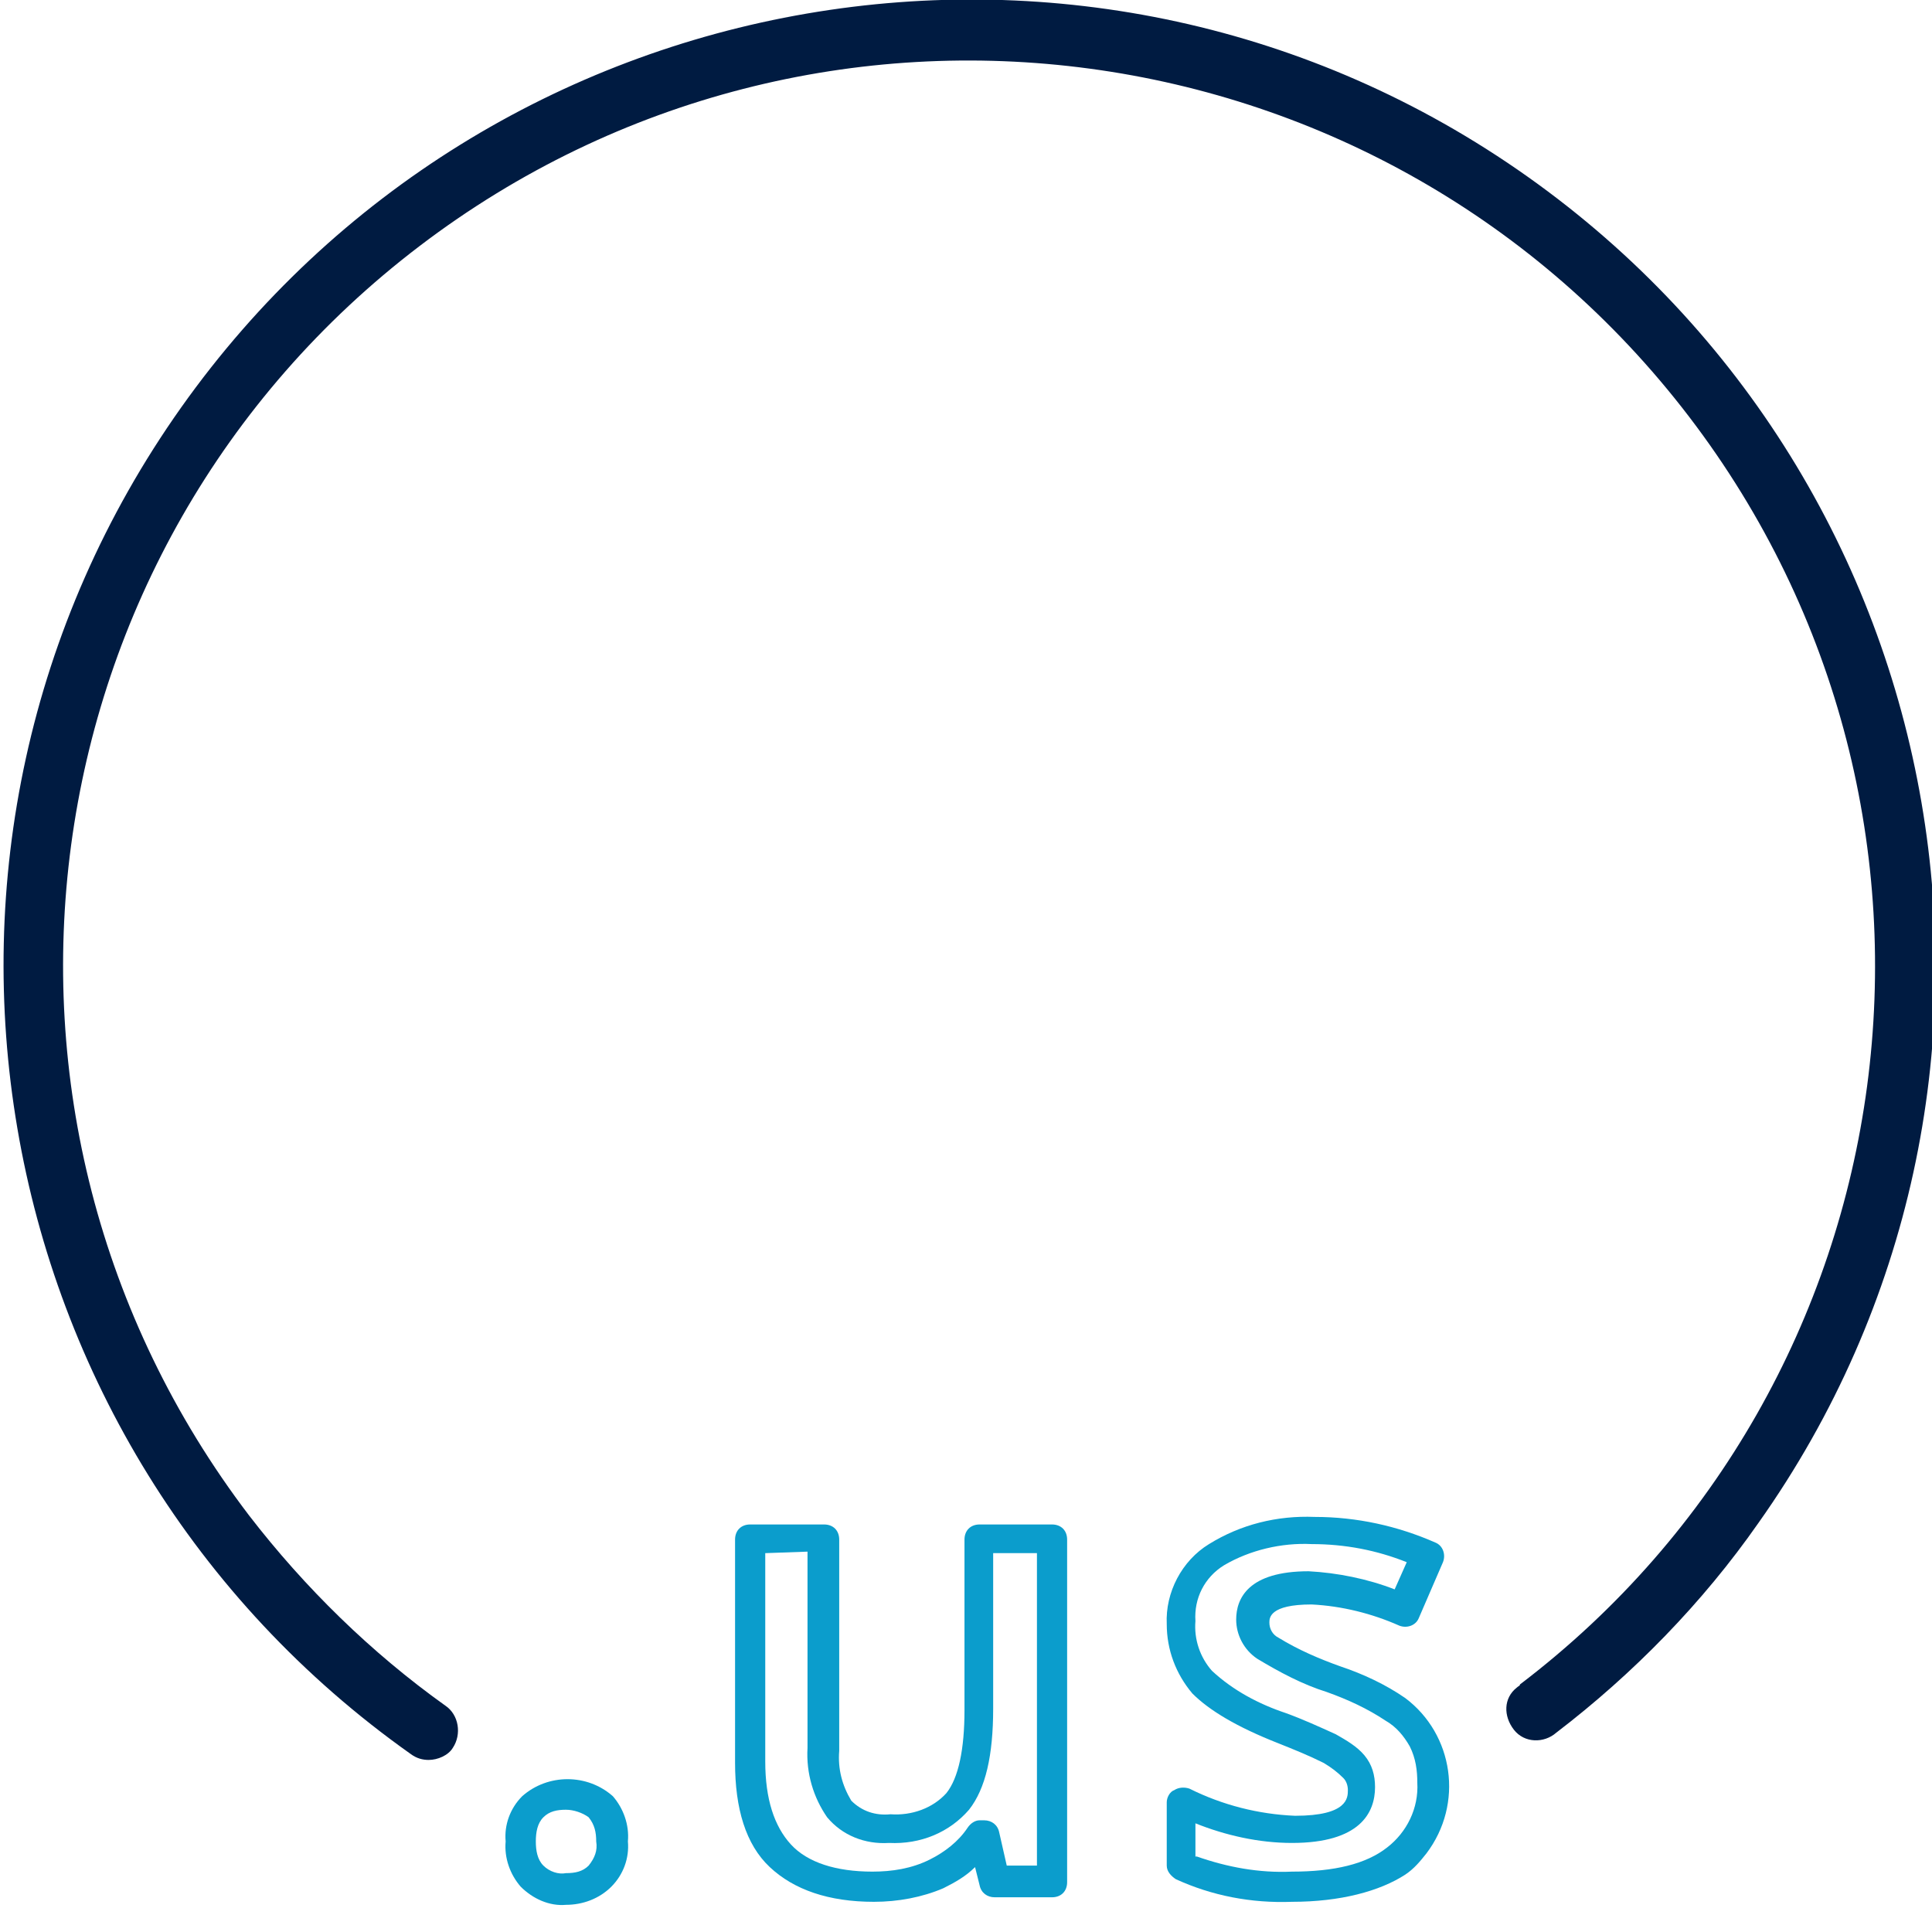
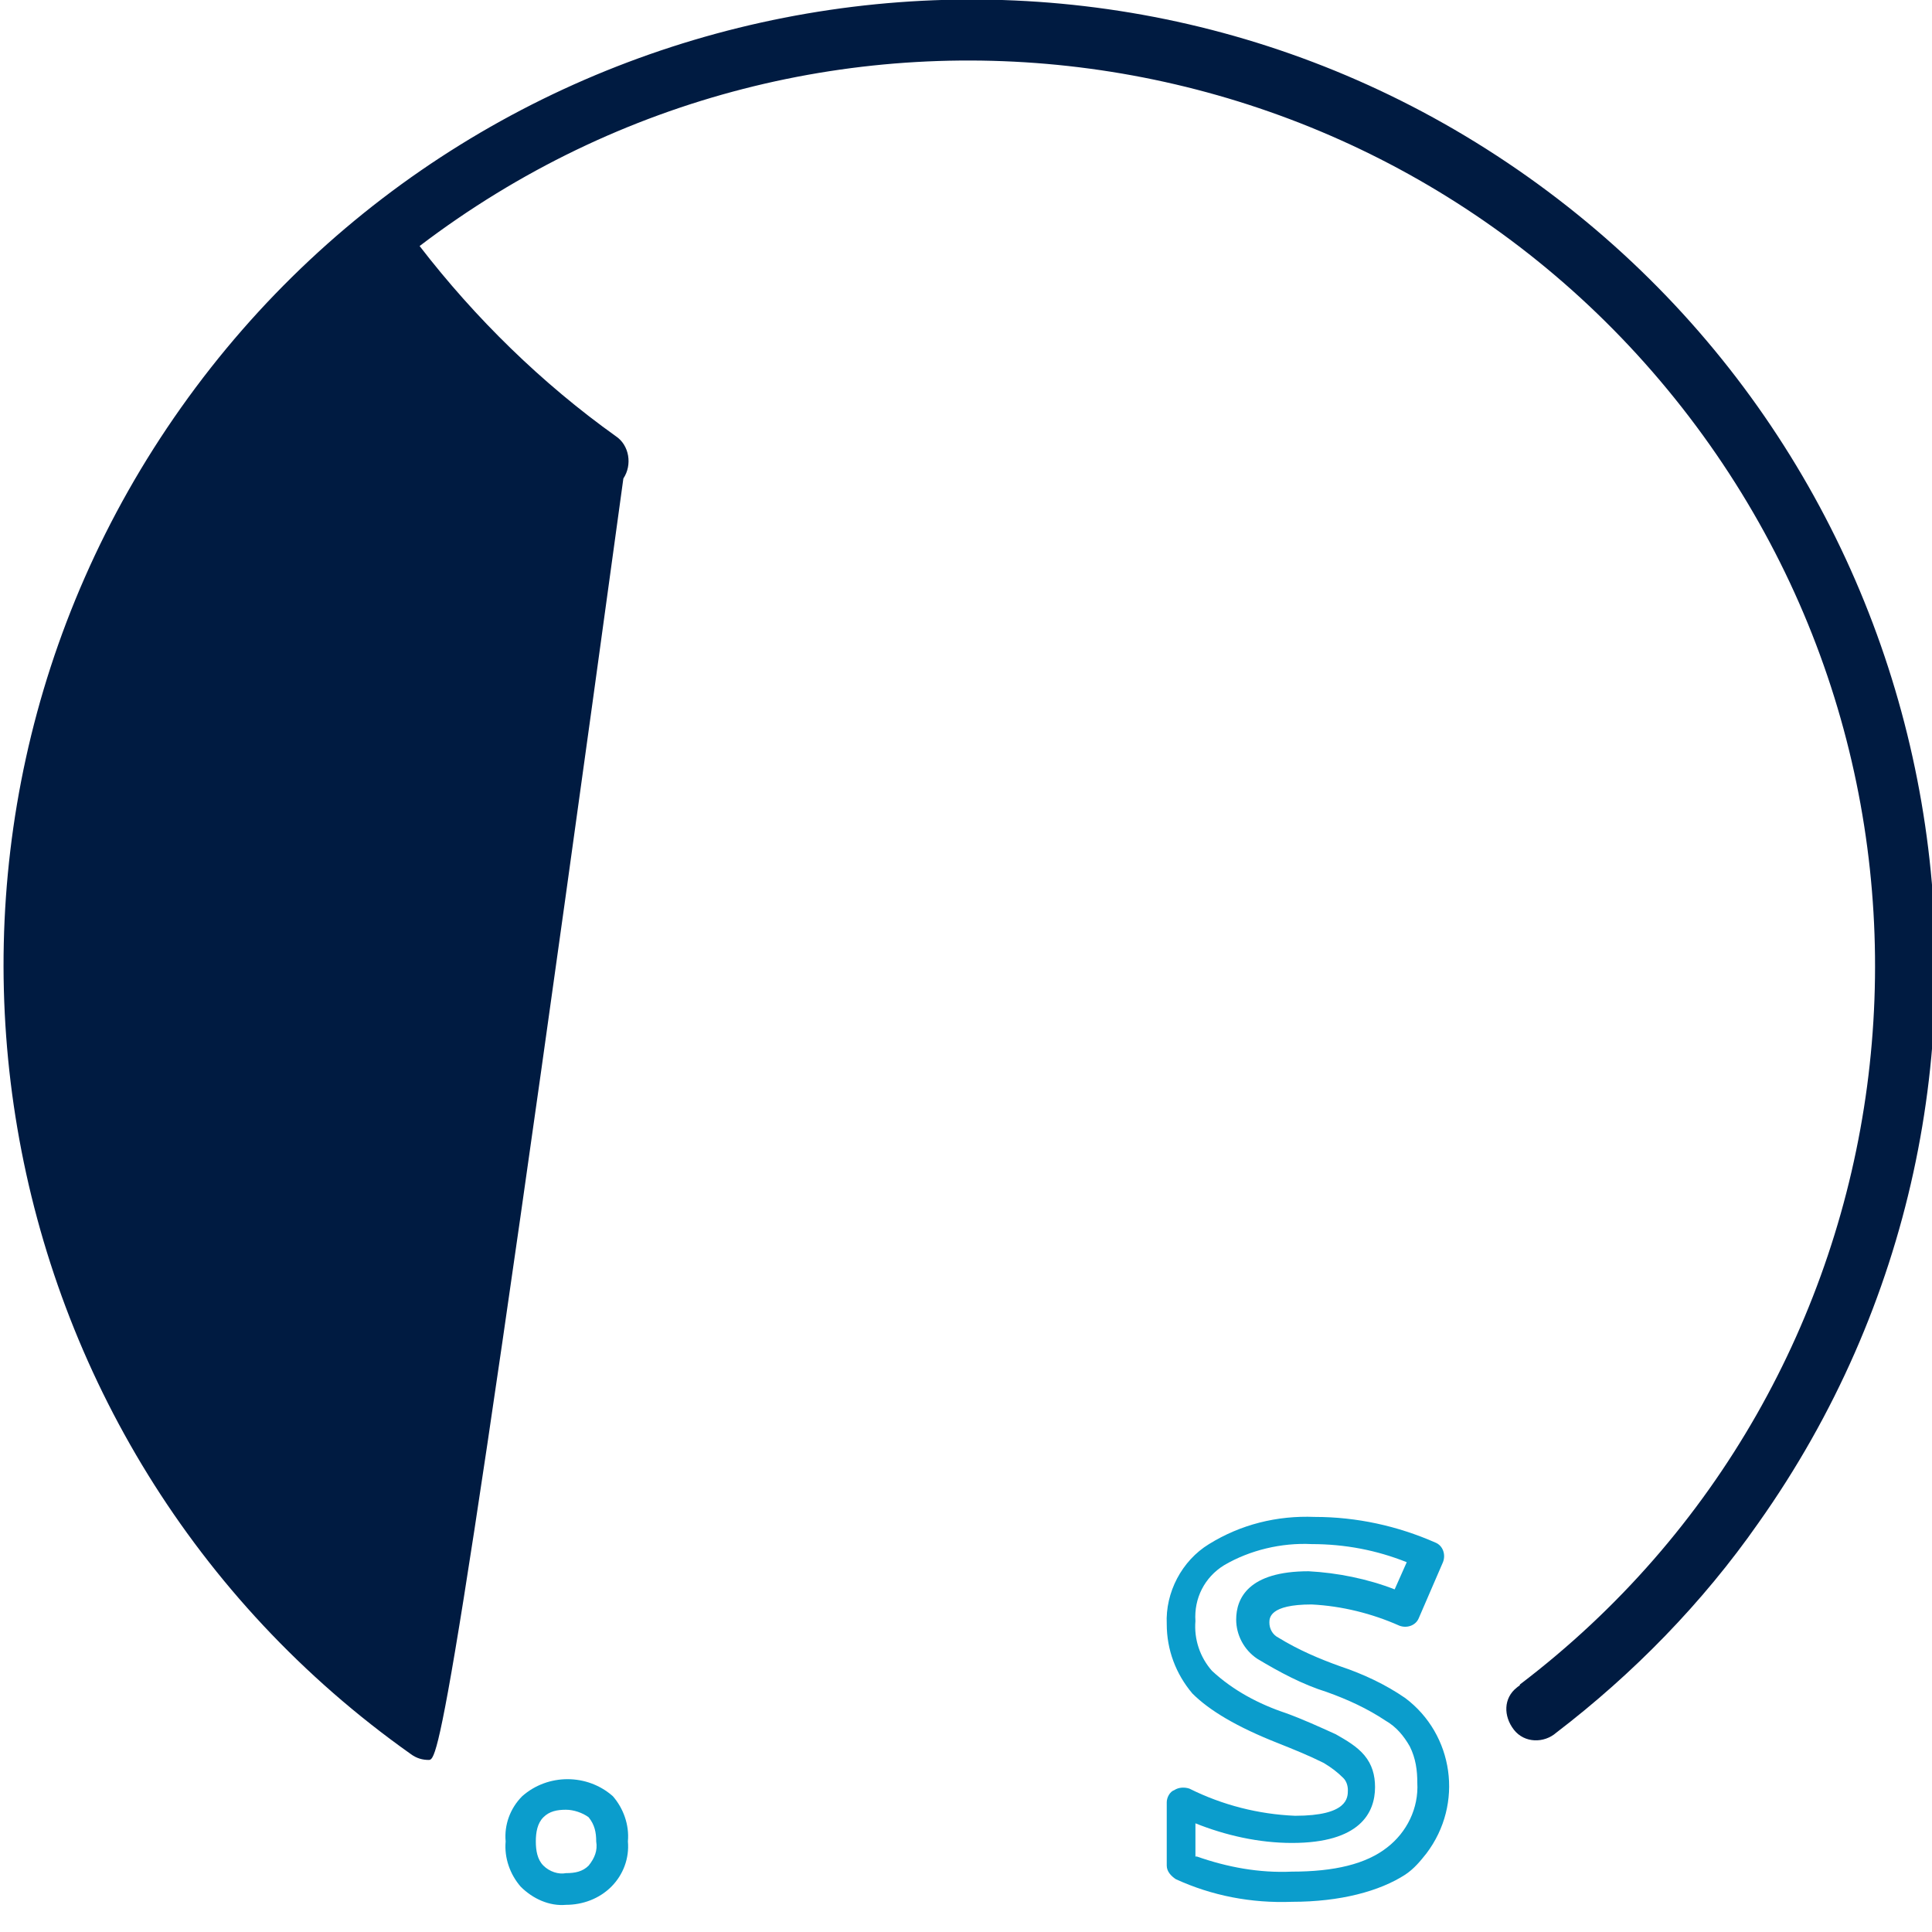
<svg xmlns="http://www.w3.org/2000/svg" version="1.1" id="Ebene_1" x="0px" y="0px" viewBox="0 0 128 128" style="enable-background:new 0 0 128 128;" xml:space="preserve">
  <style type="text/css">
	.st0{fill:#001B41;}
	.st1{fill:#0B9DCC;}
</style>
  <title>tdl-us</title>
  <g id="_2px_lineup_black">
    <g id="_1_work">
-       <path class="st0" d="M28.4,116.6c-0.4,0-0.8-0.1-1.2-0.4C-1.6,95.8-8.4,55.8,12,27s60.4-35.7,89.2-15.3s35.7,60.4,15.3,89.2    c-3.7,5.3-8.3,10-13.4,13.9c-0.8,0.7-2.1,0.7-2.8-0.2s-0.7-2.1,0.2-2.8c0.1-0.1,0.2-0.1,0.2-0.2C127,91.6,132,53.9,111.9,27.6    S54.2-3.8,27.8,16.3S-3.6,74,16.5,100.4c3.7,4.8,8.1,9.1,13,12.6c0.9,0.6,1.1,1.9,0.5,2.8C29.7,116.3,29,116.6,28.4,116.6    L28.4,116.6z" />
+       <path class="st0" d="M28.4,116.6c-0.4,0-0.8-0.1-1.2-0.4C-1.6,95.8-8.4,55.8,12,27s60.4-35.7,89.2-15.3s35.7,60.4,15.3,89.2    c-3.7,5.3-8.3,10-13.4,13.9c-0.8,0.7-2.1,0.7-2.8-0.2s-0.7-2.1,0.2-2.8c0.1-0.1,0.2-0.1,0.2-0.2C127,91.6,132,53.9,111.9,27.6    S54.2-3.8,27.8,16.3c3.7,4.8,8.1,9.1,13,12.6c0.9,0.6,1.1,1.9,0.5,2.8C29.7,116.3,29,116.6,28.4,116.6    L28.4,116.6z" />
      <path class="st1" d="M37.5,126.2c-1.1,0.1-2.2-0.4-3-1.2c-0.7-0.8-1.1-1.9-1-3c-0.1-1.1,0.3-2.2,1.1-3c1.7-1.5,4.3-1.5,6,0    c0.7,0.8,1.1,1.9,1,3c0.1,1.1-0.3,2.2-1.1,3C39.7,125.8,38.6,126.2,37.5,126.2z M37.5,119.9c-0.6,0-1.1,0.1-1.5,0.5    c-0.4,0.4-0.5,1-0.5,1.6c0,0.6,0.1,1.2,0.5,1.6c0.4,0.4,1,0.6,1.5,0.5c0.6,0,1.1-0.1,1.5-0.5c0.4-0.5,0.6-1,0.5-1.6    c0-0.6-0.1-1.1-0.5-1.6C38.6,120.1,38,119.9,37.5,119.9z" />
-       <path class="st1" d="M57.9,126c-3,0-5.3-0.8-6.9-2.3s-2.3-3.9-2.3-6.9v-14.8c0-0.6,0.4-1,1-1h4.9c0.6,0,1,0.4,1,1v14    c-0.1,1.2,0.2,2.3,0.8,3.3c0.7,0.7,1.6,1,2.6,0.9c1.4,0.1,2.8-0.4,3.7-1.4c0.8-1,1.2-2.9,1.2-5.5v-11.3c0-0.6,0.4-1,1-1h4.8    c0.6,0,1,0.4,1,1v22.7c0,0.6-0.4,1-1,1h-3.8c-0.5,0-0.9-0.3-1-0.8l-0.3-1.2c-0.6,0.6-1.3,1-2.1,1.4C61.1,125.7,59.5,126,57.9,126z     M50.7,102.9v13.8c0,2.5,0.6,4.3,1.7,5.5s3,1.8,5.4,1.8c1.3,0,2.6-0.2,3.8-0.8c1-0.5,1.9-1.2,2.5-2.1c0.2-0.3,0.5-0.5,0.8-0.5h0.3    c0.5,0,0.9,0.3,1,0.8l0.5,2.2h2v-20.7h-2.9v10.3c0,3.1-0.5,5.3-1.6,6.7c-1.3,1.5-3.2,2.3-5.3,2.2c-1.6,0.1-3.1-0.5-4.1-1.7    c-0.9-1.3-1.4-2.9-1.3-4.6v-13L50.7,102.9z" />
      <path class="st1" d="M85.6,126c-2.7,0.1-5.3-0.4-7.7-1.5c-0.3-0.2-0.6-0.5-0.6-0.9v-4.2c0-0.3,0.2-0.7,0.5-0.8    c0.3-0.2,0.7-0.2,1-0.1c2.2,1.1,4.6,1.7,7,1.8c3.5,0,3.5-1.2,3.5-1.7c0-0.3-0.1-0.6-0.3-0.8c-0.4-0.4-0.8-0.7-1.3-1    c-1-0.5-2-0.9-3-1.3c-2.8-1.1-4.6-2.2-5.7-3.3c-1.1-1.3-1.7-2.9-1.7-4.6c-0.1-2.1,1-4.2,2.8-5.3c2.1-1.3,4.5-1.9,7-1.8    c2.8,0,5.5,0.6,8,1.7c0.5,0.2,0.7,0.8,0.5,1.3l-1.6,3.7c-0.2,0.5-0.8,0.7-1.3,0.5c-1.8-0.8-3.8-1.3-5.8-1.4    c-2.8,0-2.8,0.9-2.8,1.2c0,0.4,0.2,0.8,0.6,1c1.3,0.8,2.7,1.4,4.1,1.9c1.5,0.5,3,1.2,4.3,2.1c3.2,2.4,3.9,7,1.4,10.3    c-0.4,0.5-0.8,1-1.4,1.4C91.4,125.3,88.8,126,85.6,126z M79.3,123c2,0.7,4.1,1.1,6.3,1c2.8,0,4.9-0.5,6.3-1.6c1.3-1,2.1-2.6,2-4.3    c0-0.8-0.1-1.6-0.5-2.4c-0.4-0.7-0.9-1.3-1.6-1.7c-1.2-0.8-2.5-1.4-3.9-1.9c-1.6-0.5-3.1-1.3-4.6-2.2c-0.9-0.6-1.4-1.6-1.4-2.6    c0-1.4,0.8-3.2,4.8-3.2c1.9,0.1,3.9,0.5,5.7,1.2l0.8-1.8c-2-0.8-4.1-1.2-6.3-1.2c-2-0.1-4.1,0.4-5.8,1.4c-1.3,0.8-2,2.2-1.9,3.7    c-0.1,1.2,0.3,2.4,1.1,3.3c1.4,1.3,3.1,2.2,4.9,2.8c1.1,0.4,2.2,0.9,3.3,1.4c0.7,0.4,1.4,0.8,1.9,1.4c0.5,0.6,0.7,1.3,0.7,2.1    c0,1.7-1,3.7-5.5,3.7c-2.2,0-4.4-0.5-6.4-1.3V123z" />
    </g>
  </g>
</svg>